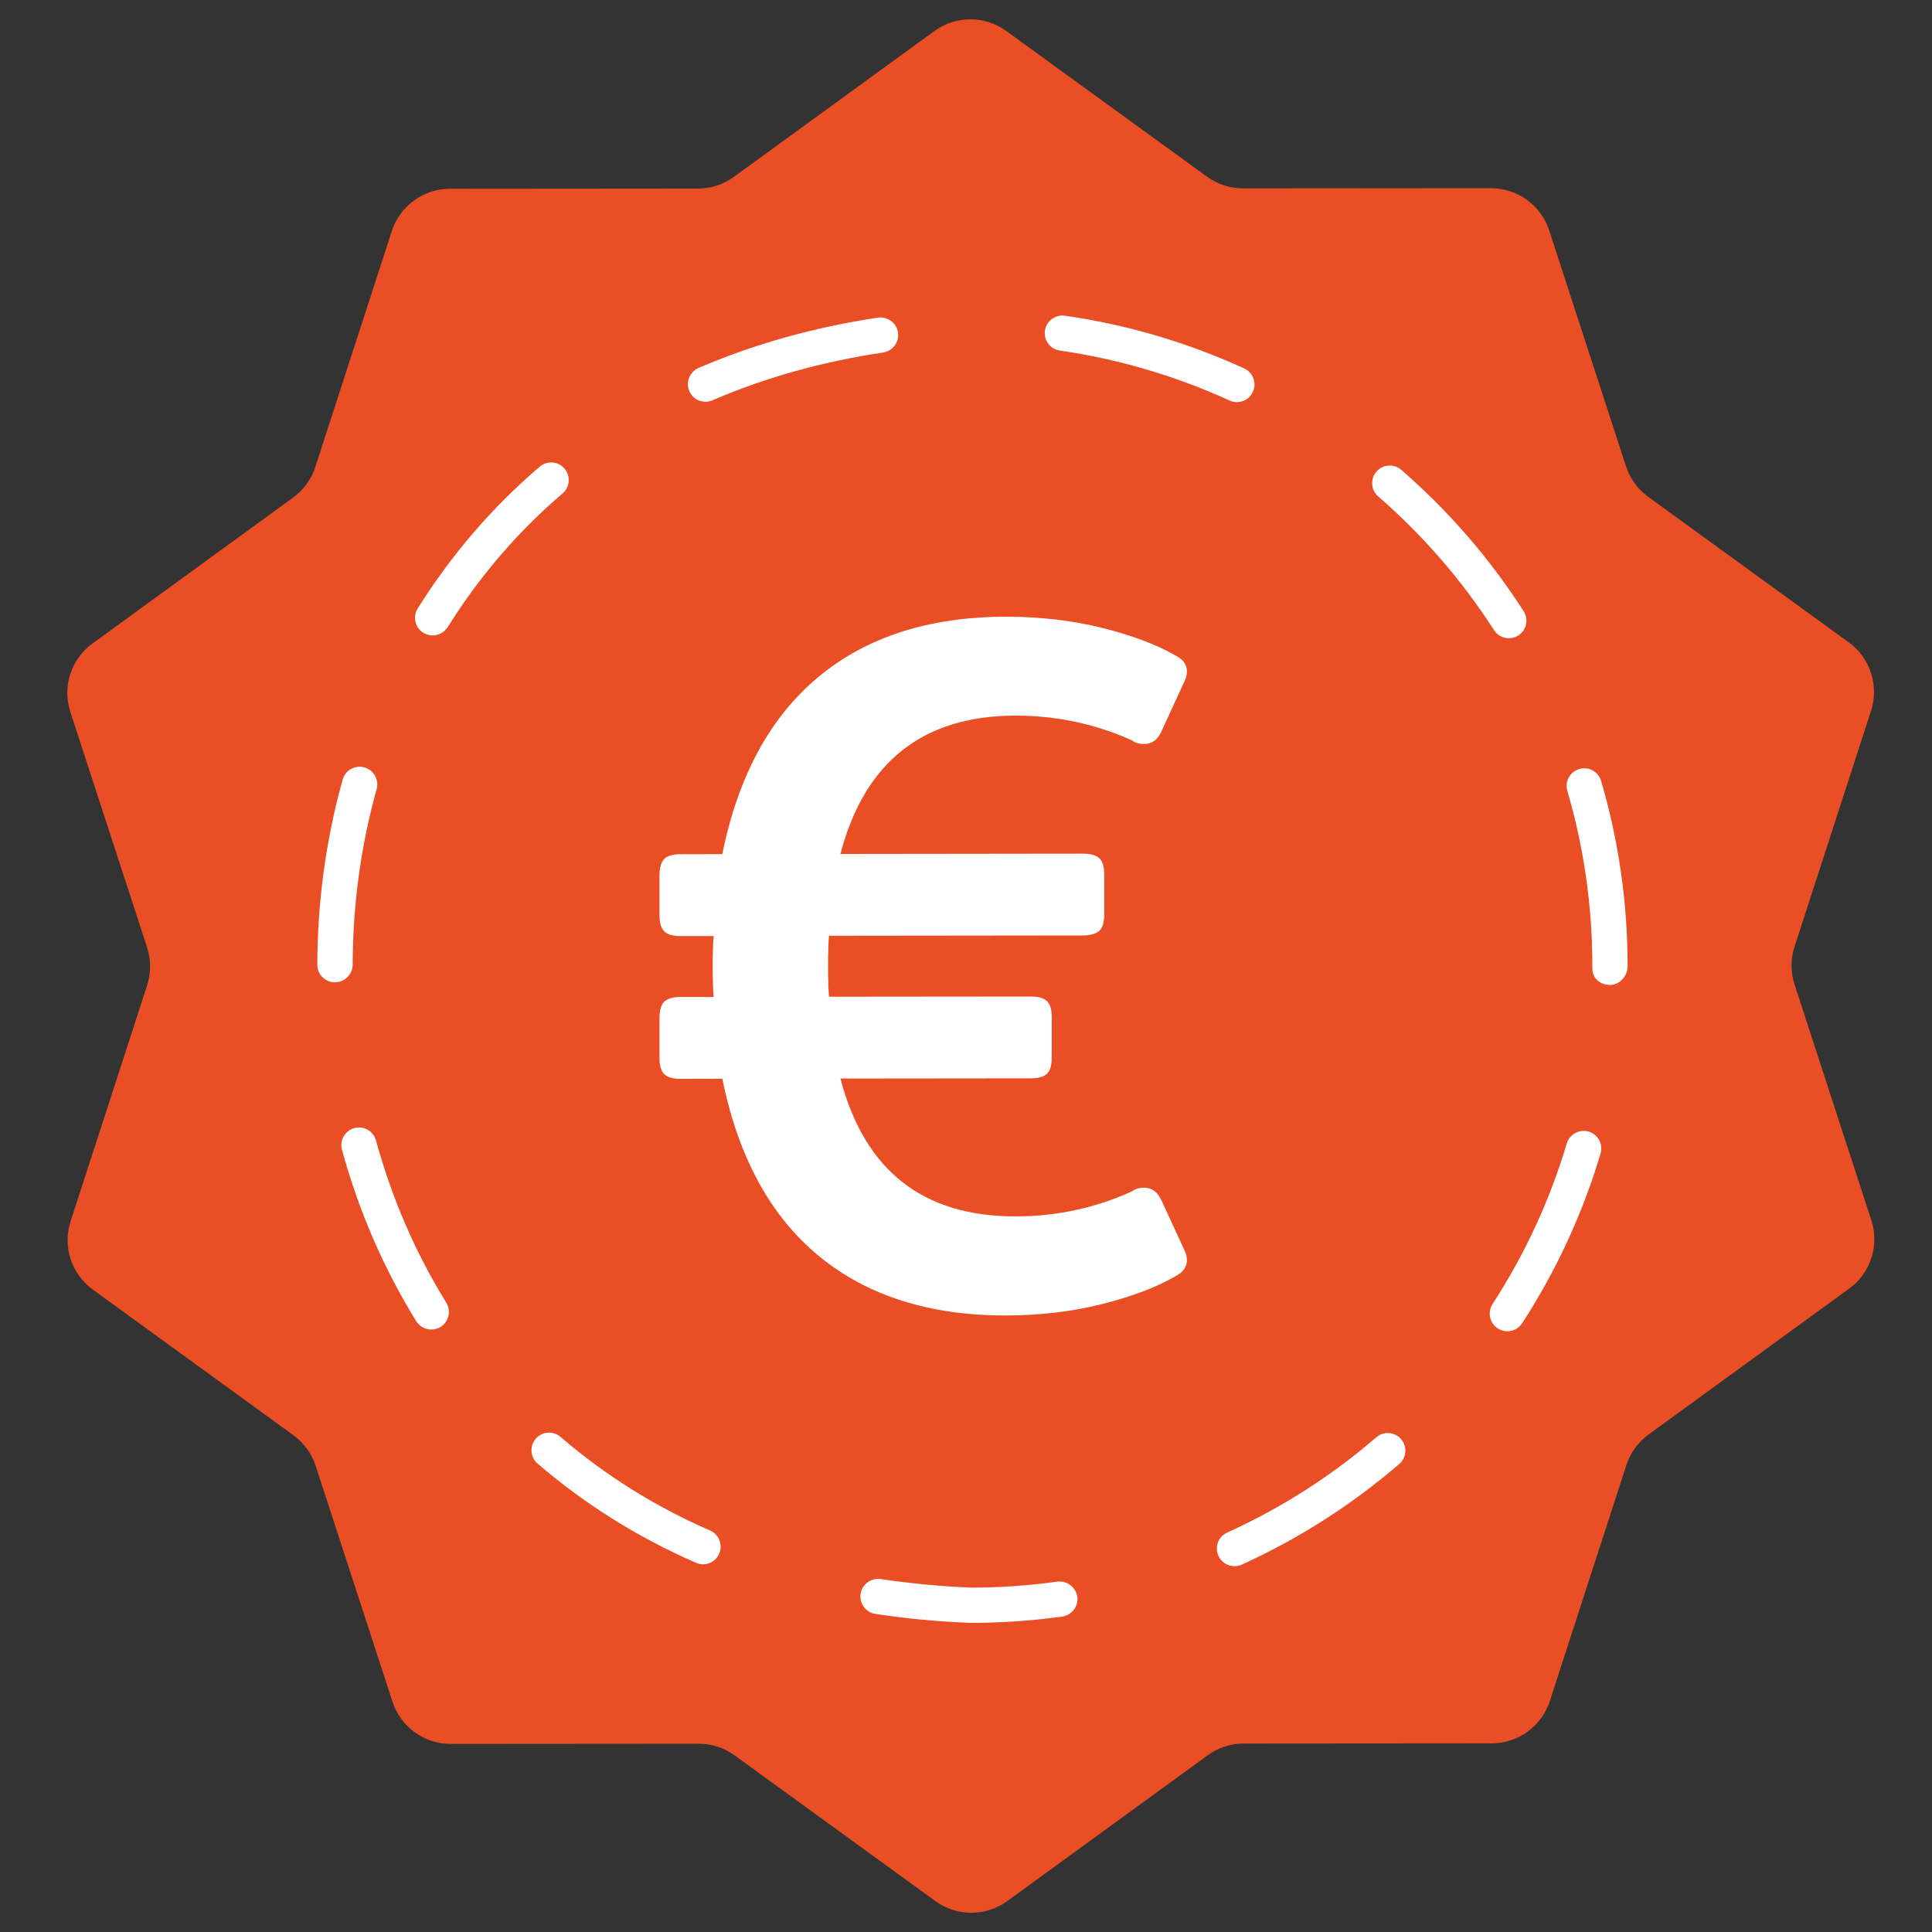
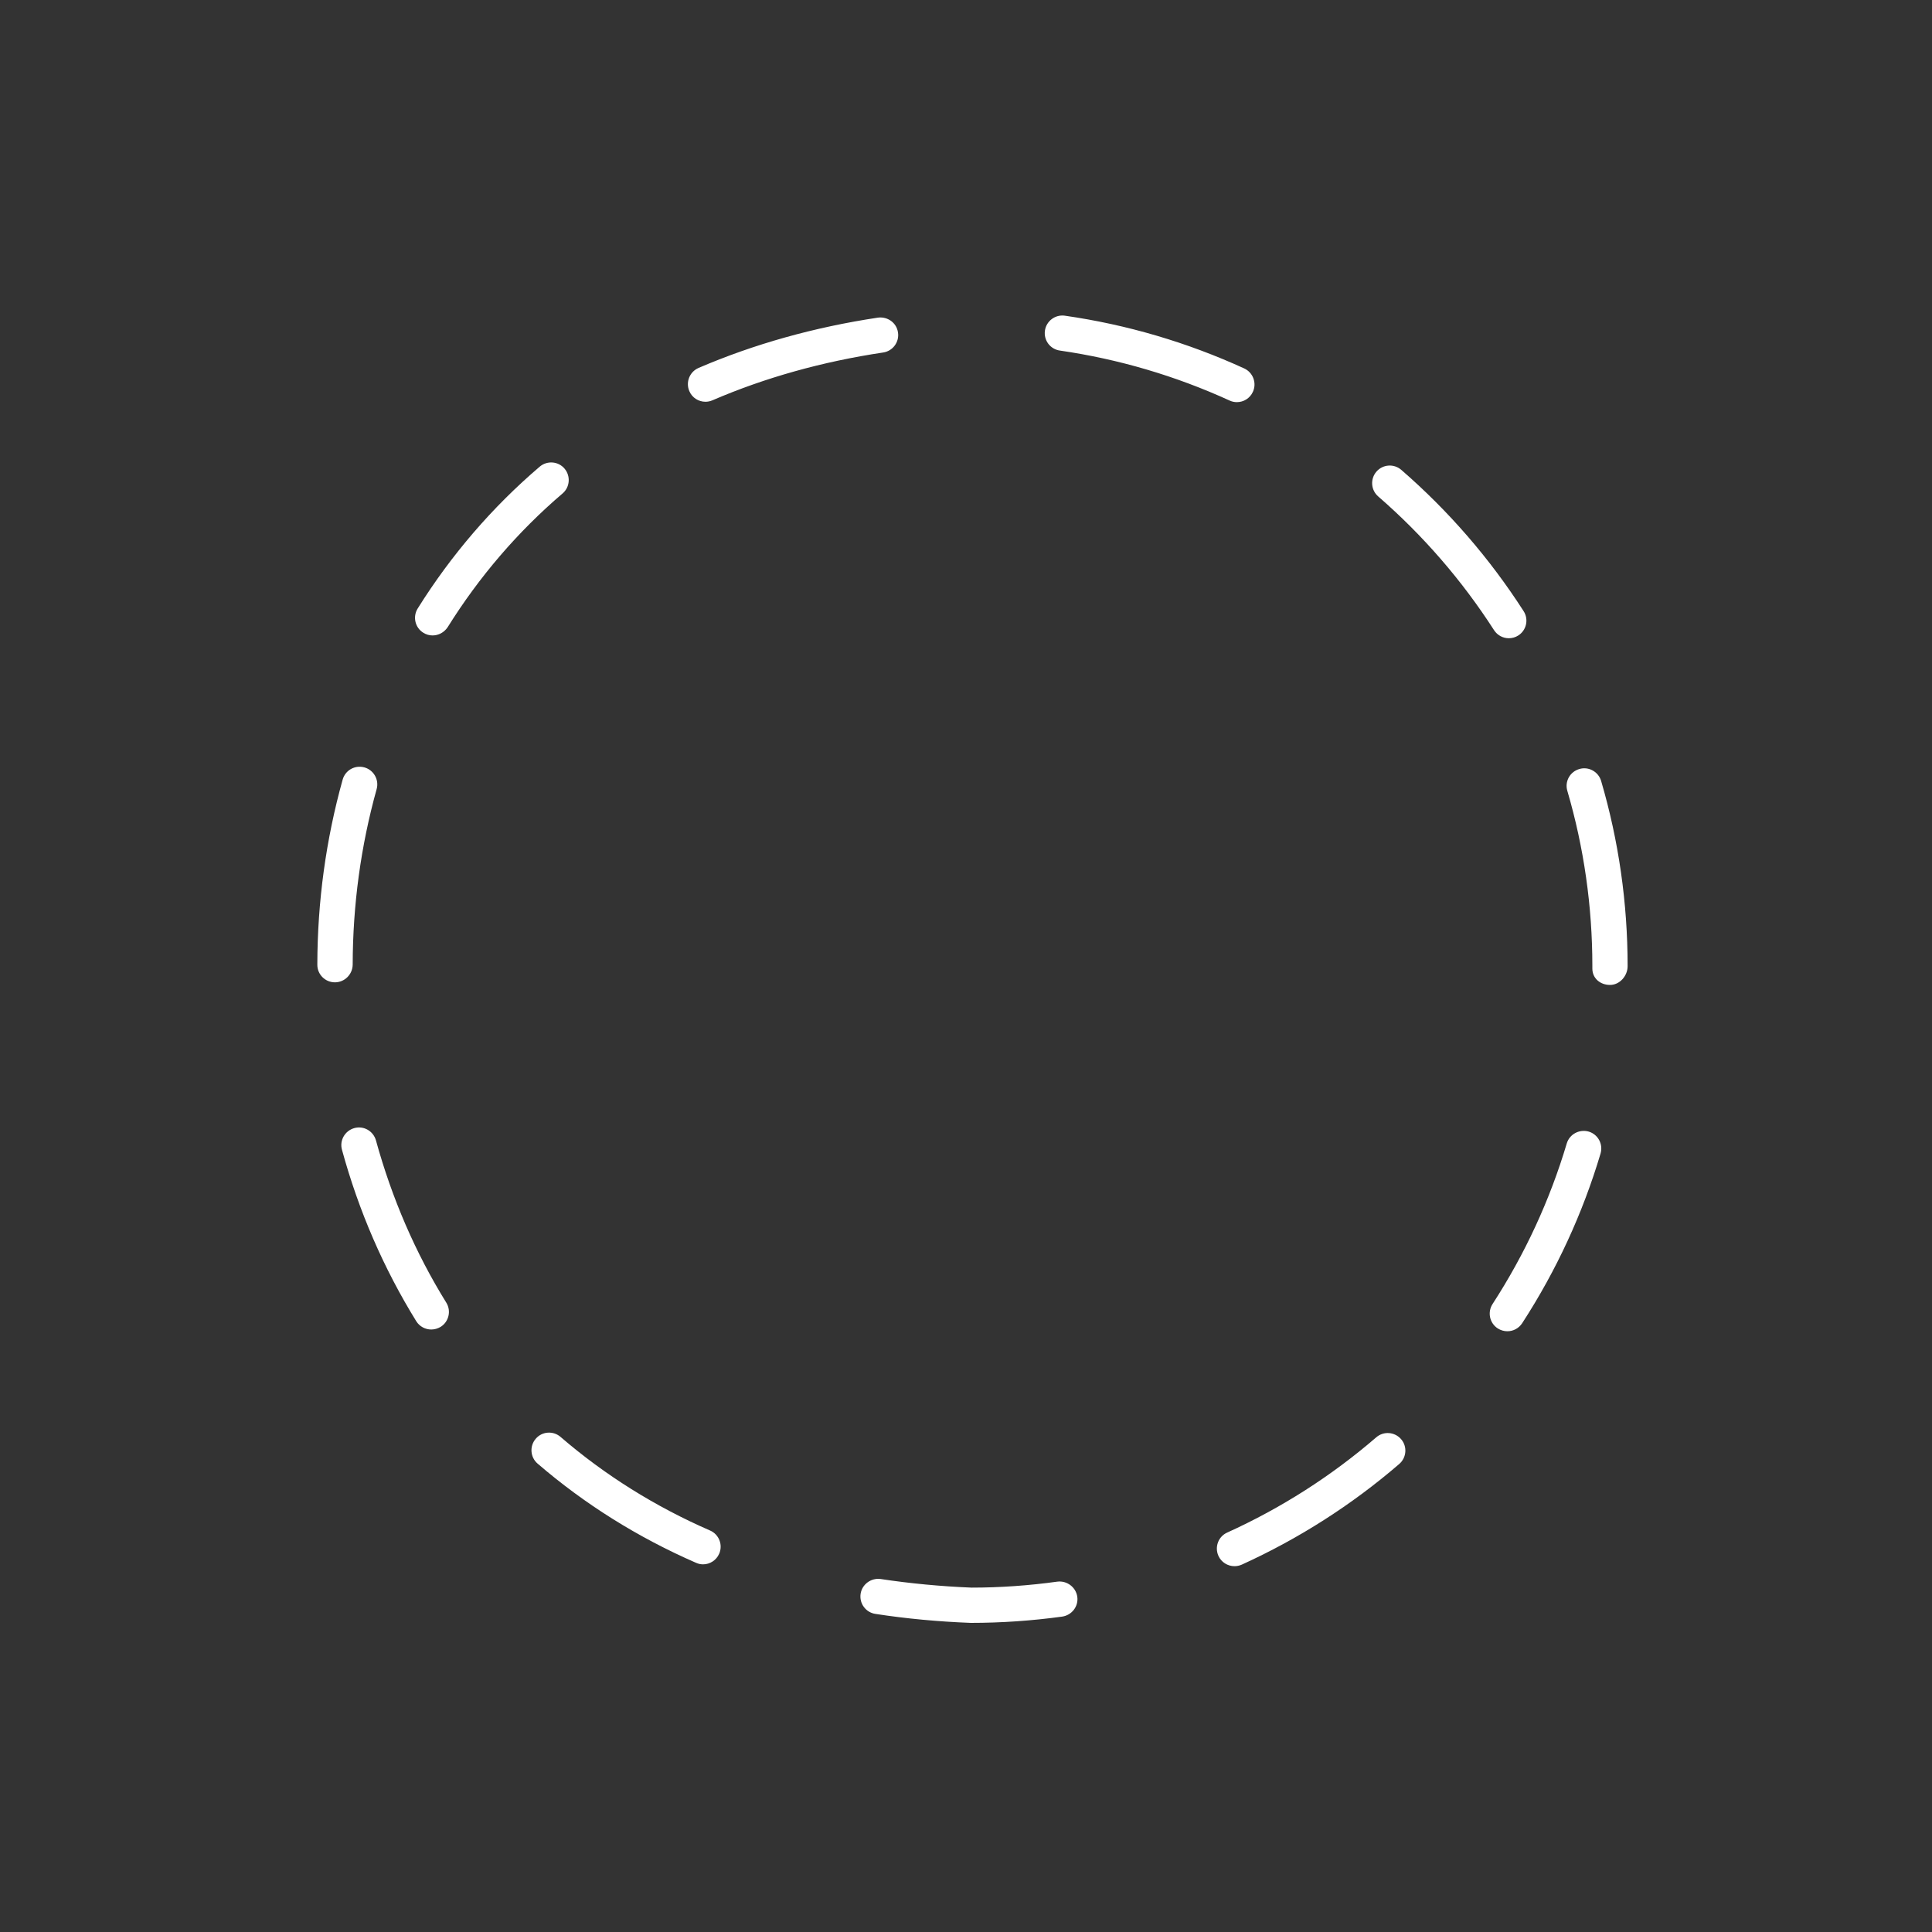
<svg xmlns="http://www.w3.org/2000/svg" xmlns:xlink="http://www.w3.org/1999/xlink" version="1.1" id="Calque_1" x="0px" y="0px" viewBox="0 0 200 200" style="enable-background:new 0 0 200 200;" xml:space="preserve">
  <rect x="0" y="0" width="200" height="200" fill="#333333" stroke="none" />
  <style type="text/css">
	.st0{fill:#FFFFFF;}
	.st1{fill:url(#SVGID_00000033365077673382097380000018047342134489855157_);}
	.st2{fill:#144672;}
	.st3{opacity:0.65;fill:#FFFFFF;}
	.st4{fill:#130A29;}
	.st5{fill:#CCFF33;}
	.st6{fill:#F08300;}
</style>
  <g>
    <g>
      <g>
        <defs>
-           <path id="SVGID_1_" d="M193.69,73.58l-7.92,24.42c-0.41,1.27-0.41,2.64,0,3.91l7.95,24.41c0.85,2.61-0.08,5.47-2.3,7.08      l-20.76,15.1c-1.08,0.79-1.89,1.9-2.3,3.17l-7.92,24.42c-0.85,2.61-3.28,4.38-6.02,4.38l-25.67,0.02      c-1.34,0-2.64,0.42-3.72,1.21l-20.76,15.1c-2.22,1.61-5.22,1.62-7.44,0l-20.78-15.08c-1.08-0.79-2.39-1.21-3.72-1.21      l-25.67,0.02c-2.74,0-5.18-1.76-6.03-4.37l-7.95-24.41c-0.41-1.27-1.22-2.38-2.3-3.17L9.61,133.5c-2.22-1.61-3.15-4.47-2.3-7.08      l7.92-24.42c0.41-1.27,0.41-2.64,0-3.91L7.28,73.69c-0.85-2.61,0.08-5.47,2.3-7.08l20.76-15.1c1.08-0.79,1.89-1.9,2.3-3.17      l7.92-24.42c0.85-2.61,3.28-4.38,6.02-4.38l25.67-0.02c1.34,0,2.64-0.42,3.72-1.21l20.76-15.1c2.22-1.61,5.22-1.62,7.44,0      l20.78,15.08c1.08,0.79,2.39,1.21,3.72,1.21l25.67-0.02c2.74,0,5.18,1.76,6.03,4.37l7.95,24.41c0.41,1.27,1.22,2.38,2.3,3.17      l20.78,15.08C193.6,68.11,194.53,70.97,193.69,73.58z" />
-         </defs>
+           </defs>
        <use xlink:href="#SVGID_1_" style="overflow:visible;fill:#E94E24;" />
        <clipPath id="SVGID_00000005243409219696900830000007820658912950498977_">
          <use xlink:href="#SVGID_1_" style="overflow:visible;" />
        </clipPath>
      </g>
    </g>
  </g>
  <g>
    <g>
-       <path class="st0" d="M122.58,129.35c0.2,0.39,0.29,0.76,0.29,1.08c0,0.72-0.39,1.28-1.18,1.68c-1.91,1.12-4.42,2.08-7.54,2.87    c-3.12,0.79-6.46,1.19-10,1.2c-7.95,0.01-14.43-2.06-19.42-6.19c-5-4.13-8.31-10.24-9.96-18.32l-4.34,0.01    c-0.79,0-1.34-0.16-1.67-0.49c-0.33-0.33-0.49-0.89-0.49-1.67v-4.14c0-0.79,0.16-1.35,0.49-1.68c0.33-0.33,0.89-0.49,1.67-0.49    l3.45,0c-0.07-0.66-0.1-1.71-0.1-3.16c0-1.44,0.03-2.5,0.1-3.15l-3.45,0c-0.79,0-1.34-0.16-1.67-0.49    c-0.33-0.33-0.49-0.88-0.49-1.67v-4.14c0-0.79,0.16-1.34,0.49-1.68c0.33-0.33,0.89-0.49,1.67-0.49l4.34-0.01    c1.64-8.09,4.96-14.2,9.96-18.35c4.99-4.15,11.47-6.22,19.42-6.23c3.54,0,6.88,0.39,10,1.17c3.12,0.79,5.63,1.74,7.54,2.85    c0.79,0.39,1.18,0.95,1.18,1.67c0,0.33-0.1,0.69-0.29,1.08l-2.36,5.13c-0.4,0.86-0.99,1.28-1.78,1.28c-0.53,0-0.95-0.13-1.28-0.39    c-3.81-1.7-7.82-2.55-12.02-2.55c-9.6,0.01-15.64,4.79-18.14,14.32l25.04-0.03c0.86,0,1.45,0.16,1.78,0.49    c0.33,0.33,0.49,0.89,0.49,1.67v4.14c0,0.79-0.16,1.35-0.49,1.67c-0.33,0.33-0.92,0.49-1.78,0.5l-26.22,0.03    c-0.06,0.66-0.1,1.71-0.1,3.15c0,1.45,0.04,2.5,0.1,3.16l20.9-0.02c0.79,0,1.34,0.16,1.67,0.49c0.33,0.33,0.49,0.89,0.49,1.67    v4.14c0,0.79-0.16,1.35-0.49,1.68c-0.33,0.33-0.89,0.49-1.67,0.49l-19.72,0.02c2.5,9.53,8.54,14.28,18.14,14.27    c4.2,0,8.21-0.86,12.02-2.58c0.33-0.26,0.76-0.39,1.28-0.39c0.79,0,1.38,0.43,1.78,1.28L122.58,129.35z" />
-     </g>
+       </g>
  </g>
  <g>
    <path class="st0" d="M100.5,168c-3.4-0.13-6.7-0.44-9.88-0.93c-1-0.15-1.68-1.08-1.53-2.08c0.15-0.99,1.09-1.67,2.08-1.53   c3.05,0.46,6.21,0.76,9.41,0.89c2.92,0,5.93-0.21,8.88-0.62c0.98-0.12,1.91,0.56,2.06,1.56c0.14,1-0.56,1.91-1.56,2.06   C106.83,167.78,103.65,168,100.5,168z M127.79,162.13c-0.69,0-1.36-0.4-1.66-1.07c-0.41-0.92-0.01-2,0.91-2.41   c5.58-2.53,10.77-5.84,15.43-9.86c0.76-0.66,1.91-0.57,2.57,0.19c0.66,0.76,0.57,1.91-0.19,2.57c-4.92,4.24-10.41,7.74-16.3,10.42   C128.3,162.08,128.04,162.13,127.79,162.13z M72.78,161.94c-0.24,0-0.49-0.05-0.73-0.16c-6.03-2.63-11.55-6.09-16.4-10.27   c-0.76-0.65-0.85-1.81-0.19-2.57c0.65-0.77,1.81-0.85,2.57-0.19c4.58,3.95,9.79,7.21,15.48,9.69c0.92,0.4,1.34,1.48,0.94,2.4   C74.15,161.53,73.48,161.94,72.78,161.94z M156.04,137.81c-0.34,0-0.69-0.1-0.99-0.29c-0.85-0.55-1.09-1.68-0.54-2.53   c3.34-5.15,5.93-10.74,7.68-16.62c0.29-0.97,1.31-1.5,2.27-1.23c0.97,0.29,1.51,1.3,1.23,2.27c-1.85,6.21-4.58,12.12-8.11,17.56   C157.22,137.52,156.64,137.81,156.04,137.81z M44.64,137.63c-0.61,0-1.21-0.31-1.55-0.86c-3.37-5.45-5.96-11.42-7.69-17.75   c-0.27-0.97,0.31-1.97,1.28-2.24c0.98-0.27,1.97,0.31,2.24,1.28c1.65,5.99,4.09,11.65,7.28,16.79c0.53,0.86,0.26,1.98-0.59,2.51   C45.3,137.54,44.97,137.63,44.64,137.63z M166.67,101.96c-1.01,0-1.83-0.68-1.83-1.69V100c0-6.16-0.87-12.26-2.59-18.13   c-0.29-0.97,0.27-1.98,1.24-2.26c0.95-0.29,1.98,0.27,2.26,1.24c1.82,6.2,2.74,12.64,2.74,19.15   C168.5,101.01,167.68,101.96,166.67,101.96z M34.67,101.69L34.67,101.69c-1.01,0-1.83-0.82-1.82-1.83   c0.01-6.51,0.89-12.95,2.62-19.15c0.27-0.97,1.26-1.54,2.25-1.27c0.97,0.27,1.54,1.28,1.27,2.25c-1.64,5.88-2.47,12-2.48,18.18   C36.49,100.88,35.67,101.69,34.67,101.69z M156.19,66.07c-0.6,0-1.18-0.3-1.53-0.84c-3.32-5.16-7.35-9.81-11.99-13.84   c-0.76-0.66-0.84-1.81-0.18-2.57c0.66-0.76,1.81-0.84,2.57-0.18c4.9,4.25,9.16,9.17,12.66,14.62c0.55,0.85,0.3,1.98-0.54,2.52   C156.87,65.98,156.53,66.07,156.19,66.07z M44.78,65.78c-0.33,0-0.66-0.09-0.96-0.28c-0.86-0.53-1.11-1.66-0.58-2.51   c3.47-5.55,7.72-10.49,12.63-14.68c0.76-0.65,1.92-0.57,2.57,0.2c0.65,0.77,0.56,1.92-0.2,2.57c-4.63,3.95-8.63,8.61-11.9,13.85   C45.98,65.47,45.39,65.78,44.78,65.78z M128.04,41.63c-0.25,0-0.51-0.05-0.76-0.17c-5.58-2.55-11.49-4.29-17.56-5.17   c-1-0.14-1.69-1.06-1.55-2.06c0.14-1,1.07-1.69,2.06-1.55c6.42,0.92,12.67,2.76,18.57,5.46c0.91,0.42,1.32,1.5,0.9,2.42   C129.39,41.24,128.73,41.63,128.04,41.63z M73.03,41.59c-0.71,0-1.38-0.41-1.67-1.1c-0.4-0.93,0.03-2,0.95-2.4   c5.74-2.47,11.99-4.22,18.58-5.21c1-0.13,1.93,0.54,2.07,1.54c0.15,0.99-0.54,1.92-1.53,2.07c-6.28,0.94-12.23,2.6-17.68,4.95   C73.52,41.54,73.27,41.59,73.03,41.59z" />
  </g>
</svg>